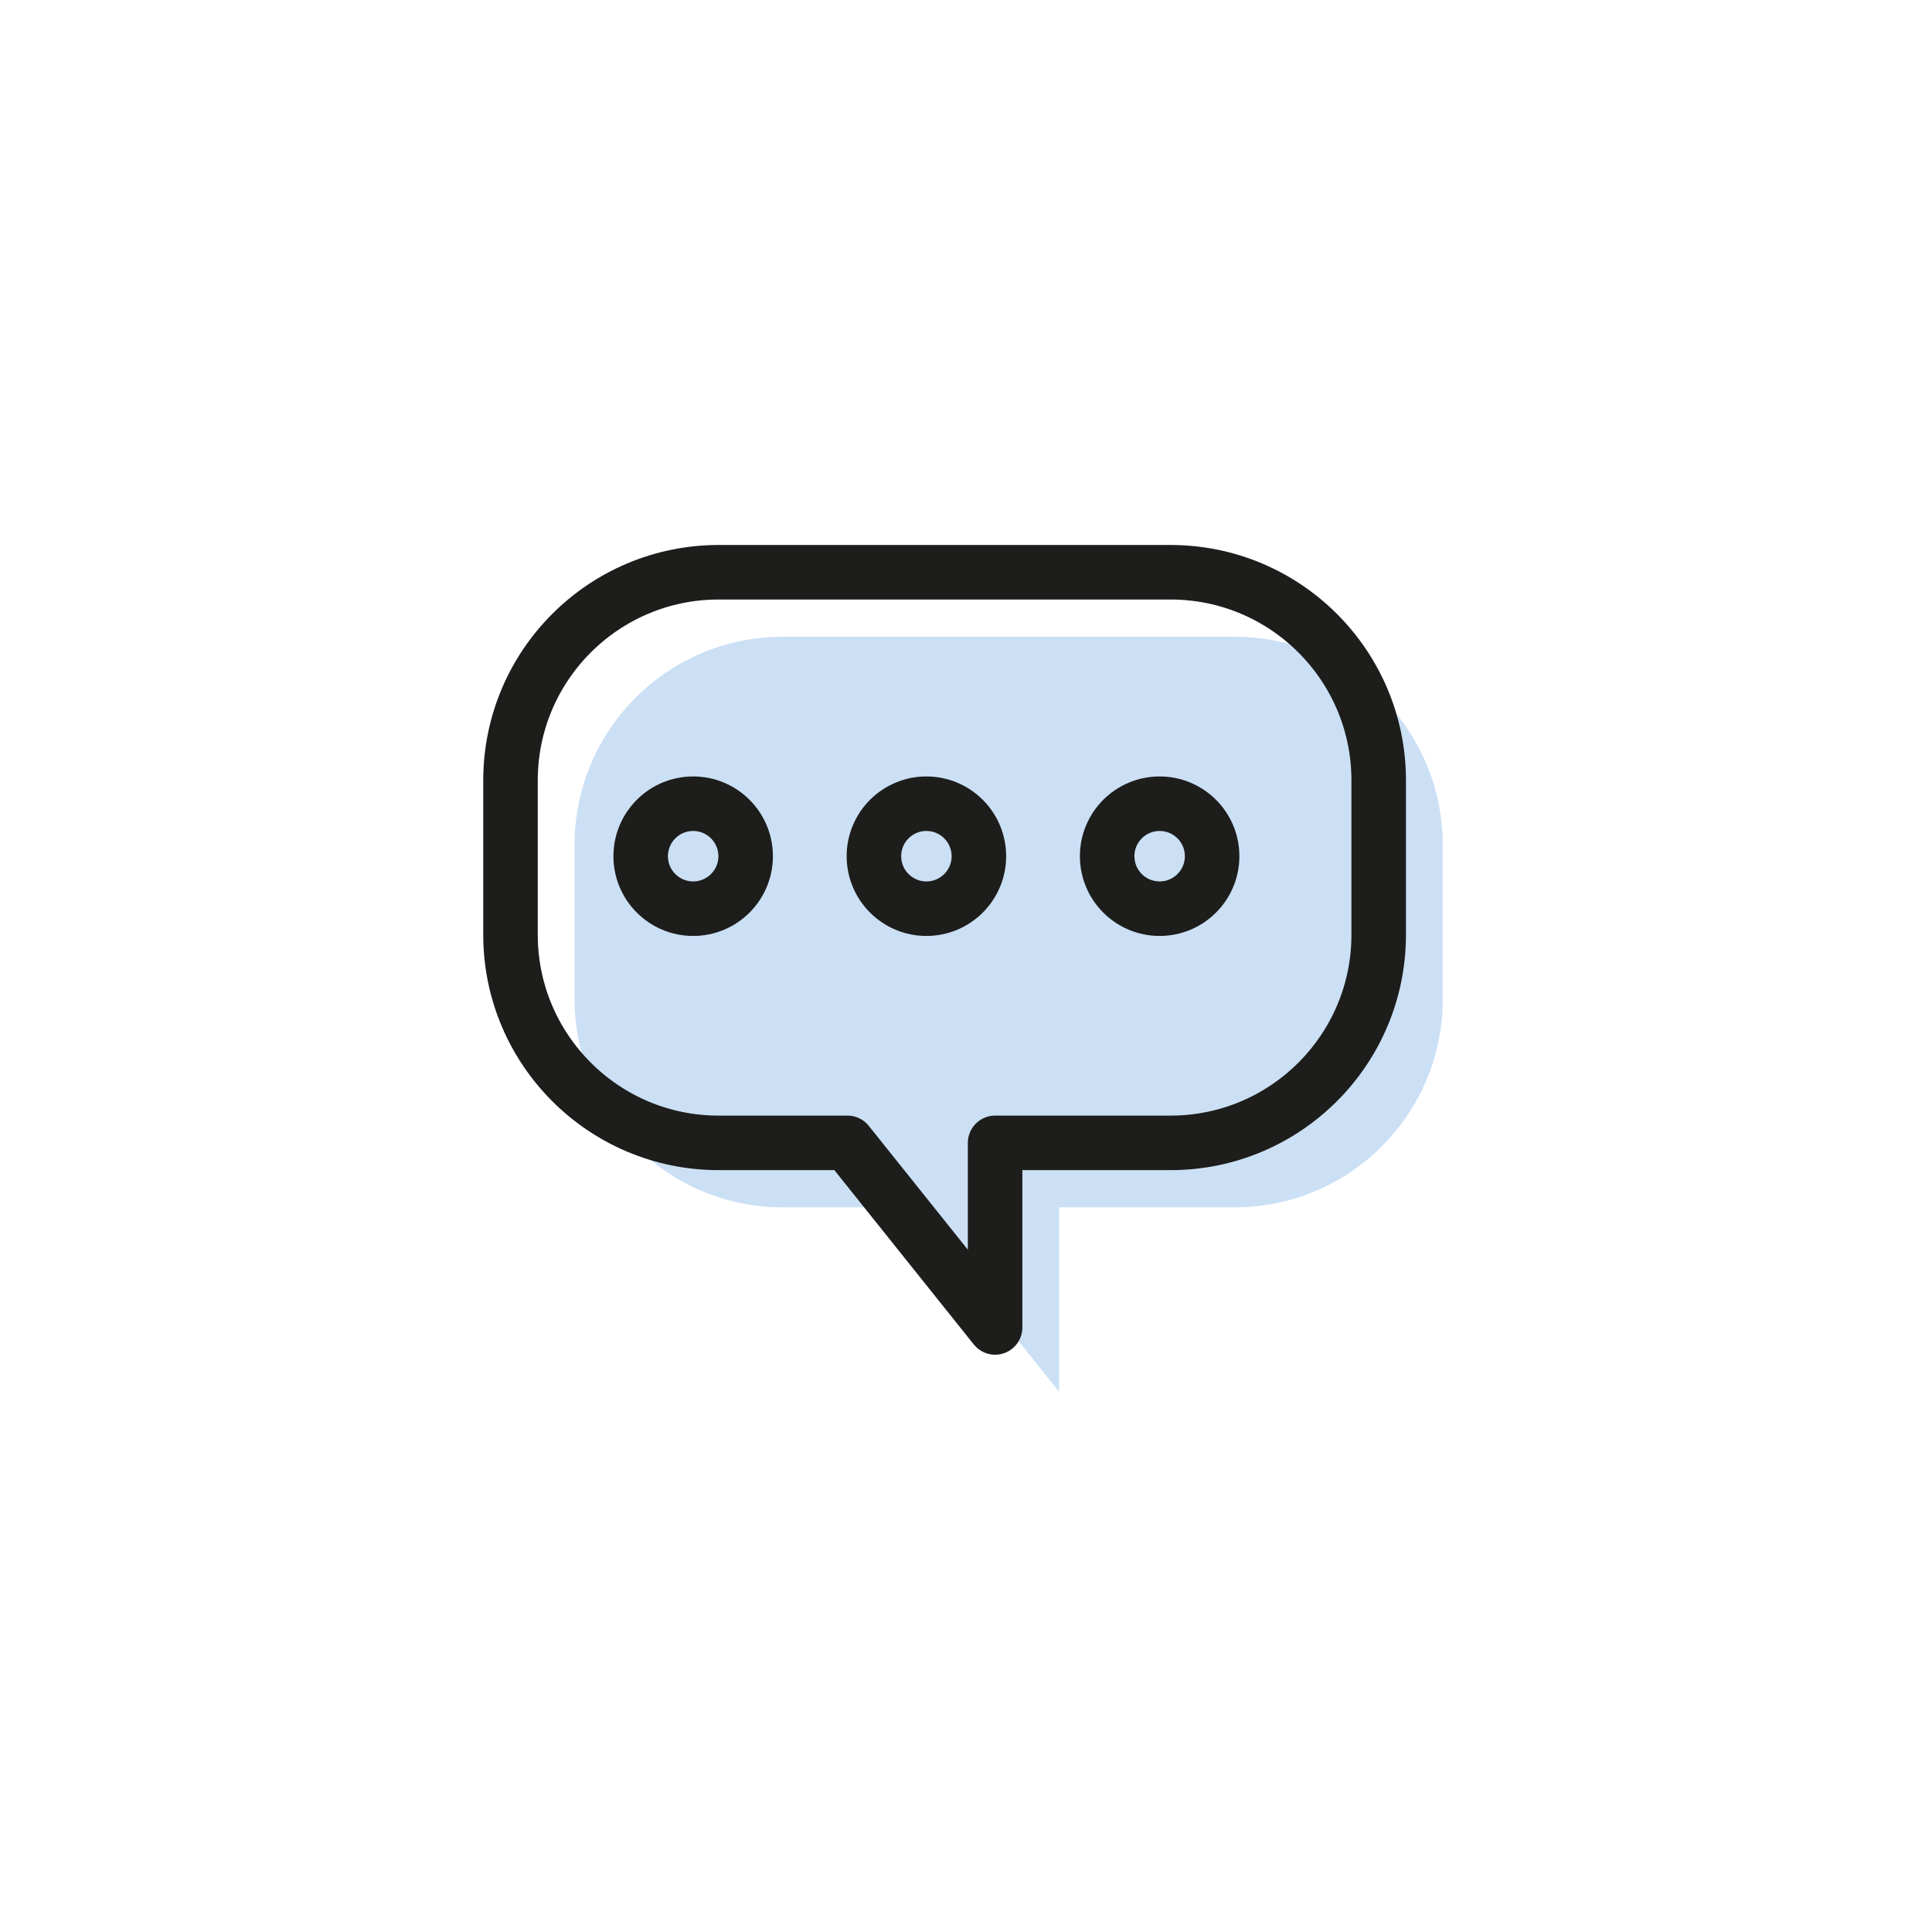
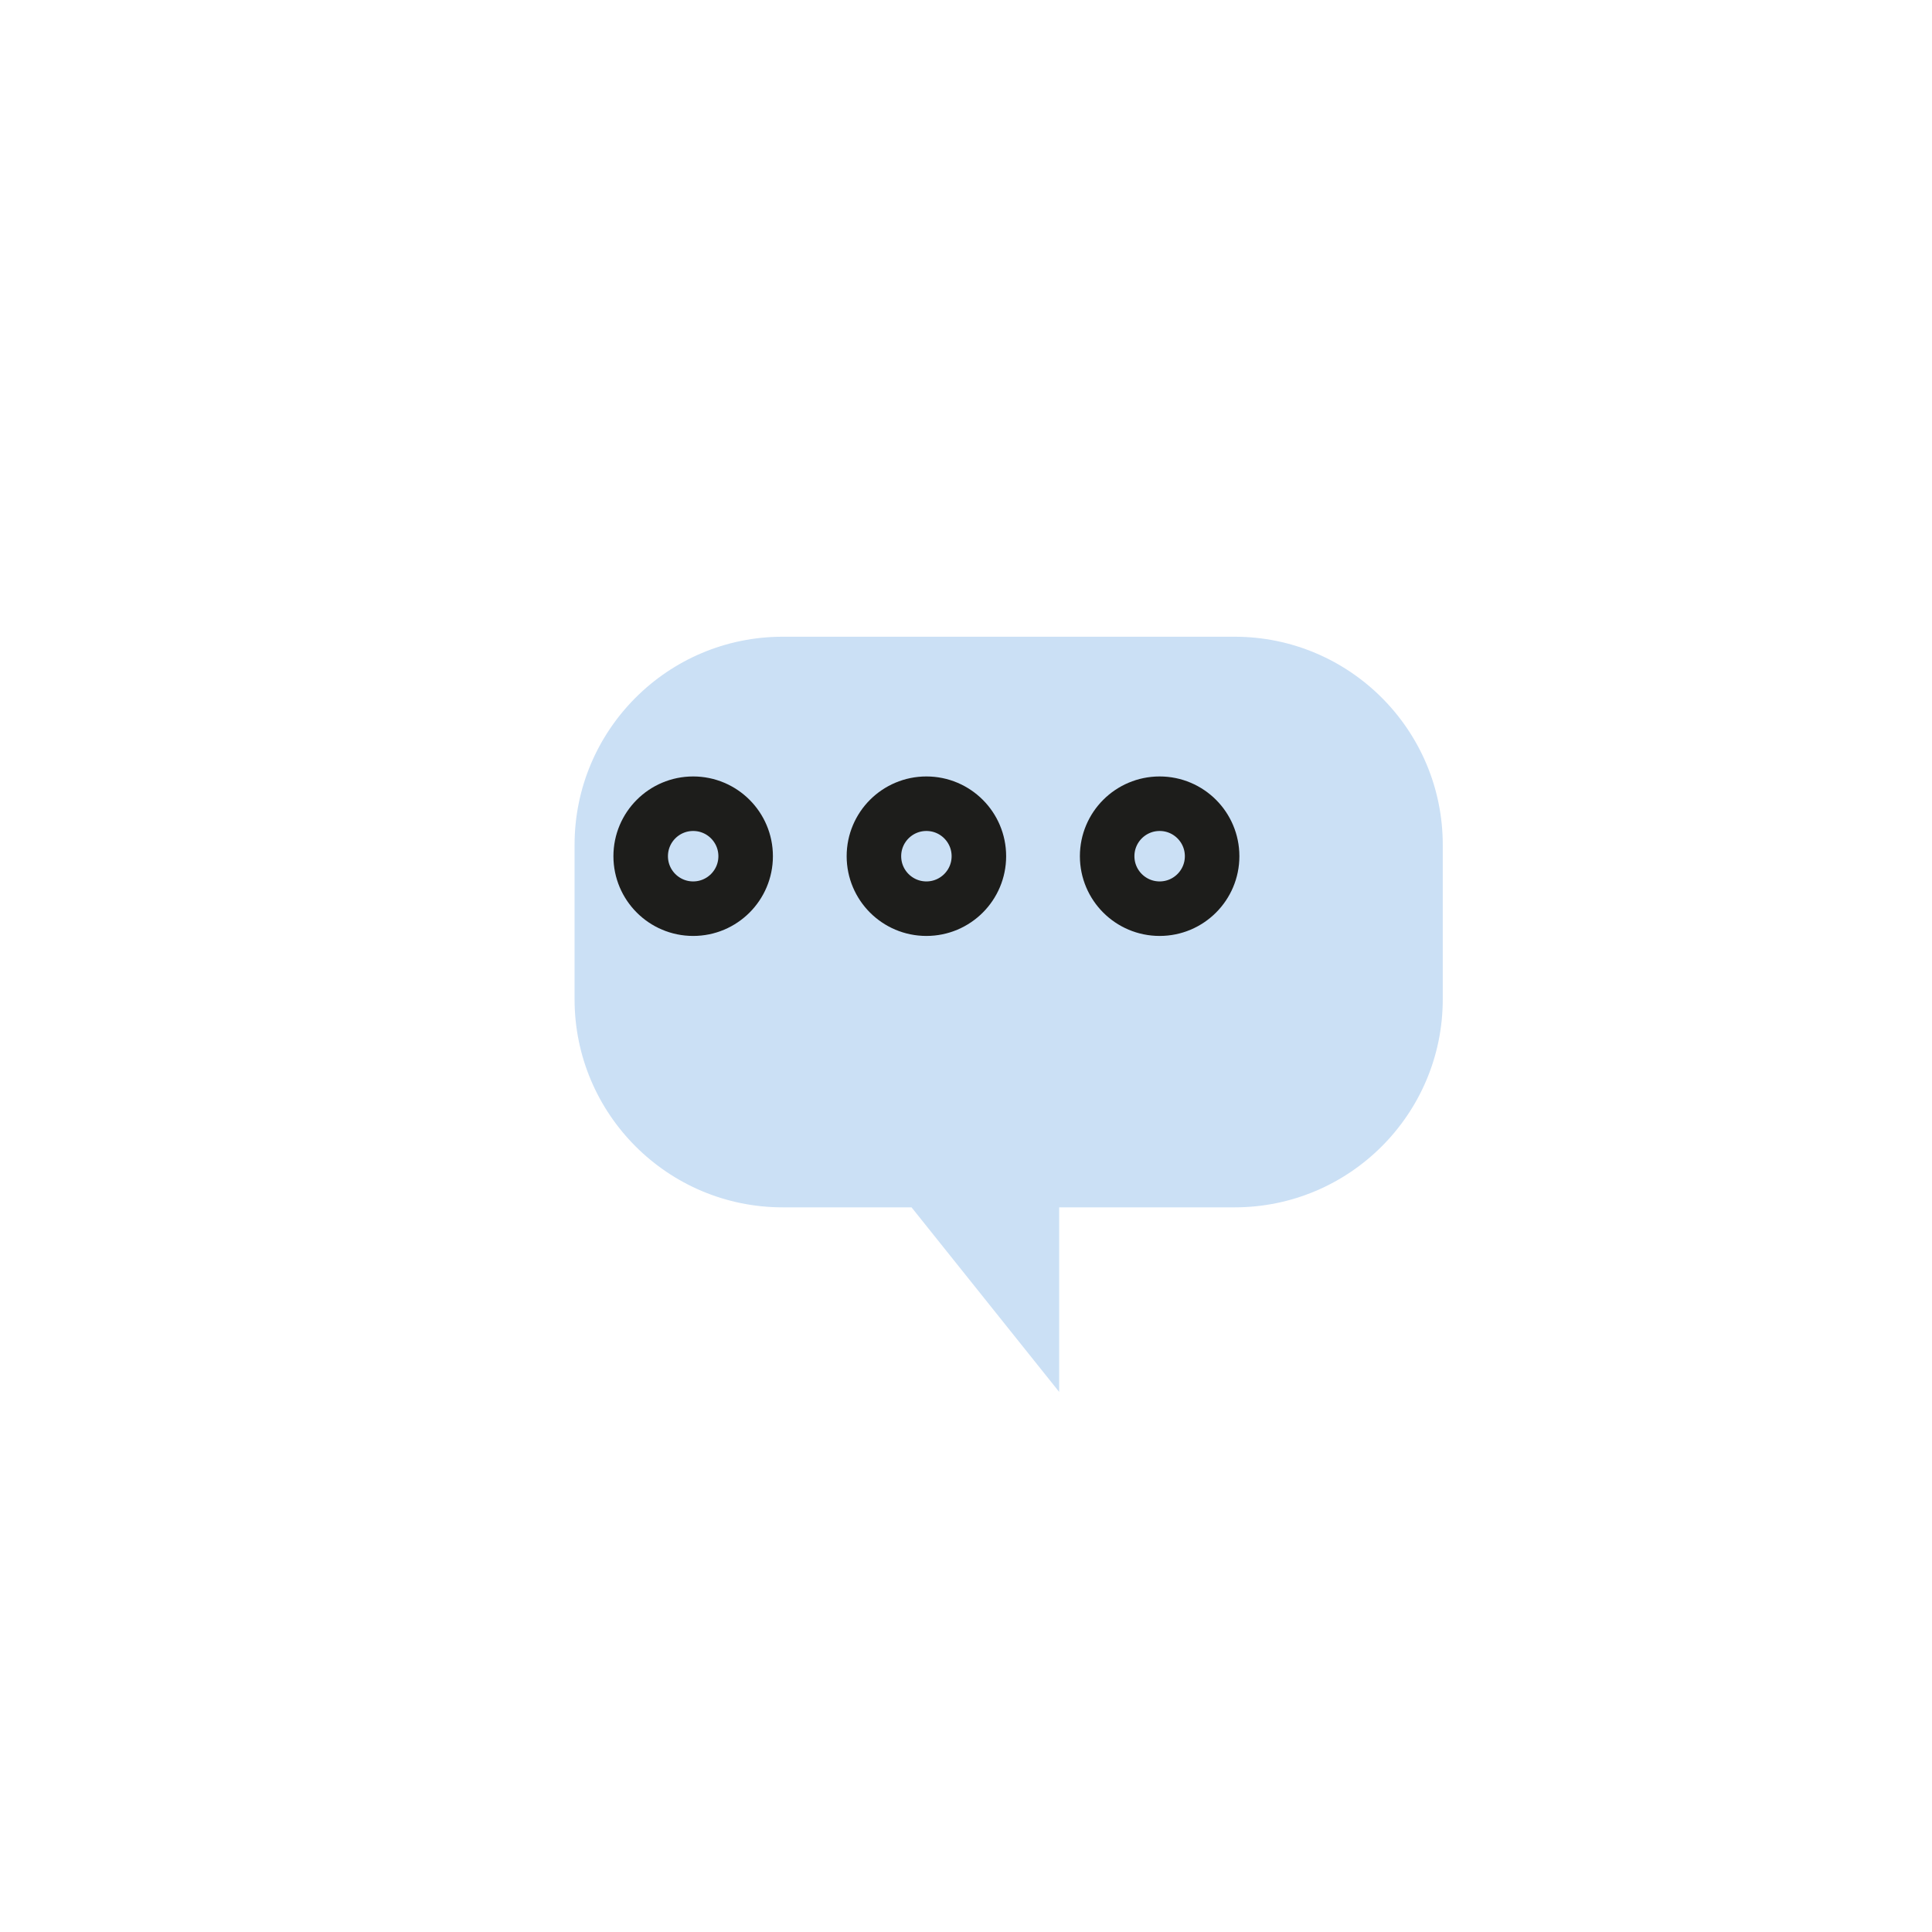
<svg xmlns="http://www.w3.org/2000/svg" id="Warstwa_1" version="1.1" viewBox="0 0 141.73 141.73">
  <defs>
    <style>
      .st0 {
        fill: #cbe0f5;
      }

      .st1 {
        fill: none;
        stroke: #1d1d1b;
        stroke-linecap: round;
        stroke-linejoin: round;
        stroke-width: 4px;
      }
    </style>
  </defs>
  <path class="st0" d="M90.57,46.71h-33.15c-8.43,0-15.27,6.84-15.27,15.27v11.32c0,8.43,6.84,15.27,15.27,15.27h9.45l10.83,13.54v-13.54h12.87c8.43,0,15.27-6.84,15.27-15.27v-11.32c0-8.43-6.84-15.27-15.27-15.27Z" />
  <g>
-     <path class="st1" d="M85.87,41.98h-33.15c-8.43,0-15.27,6.84-15.27,15.27v11.32c0,8.43,6.84,15.27,15.27,15.27h9.45l10.83,13.54v-13.54h12.87c8.43,0,15.27-6.84,15.27-15.27v-11.32c0-8.43-6.84-15.27-15.27-15.27Z" />
    <circle class="st1" cx="50.85" cy="62.81" r="3.85" />
    <circle class="st1" cx="85.07" cy="62.81" r="3.85" />
    <circle class="st1" cx="67.96" cy="62.81" r="3.85" />
  </g>
</svg>